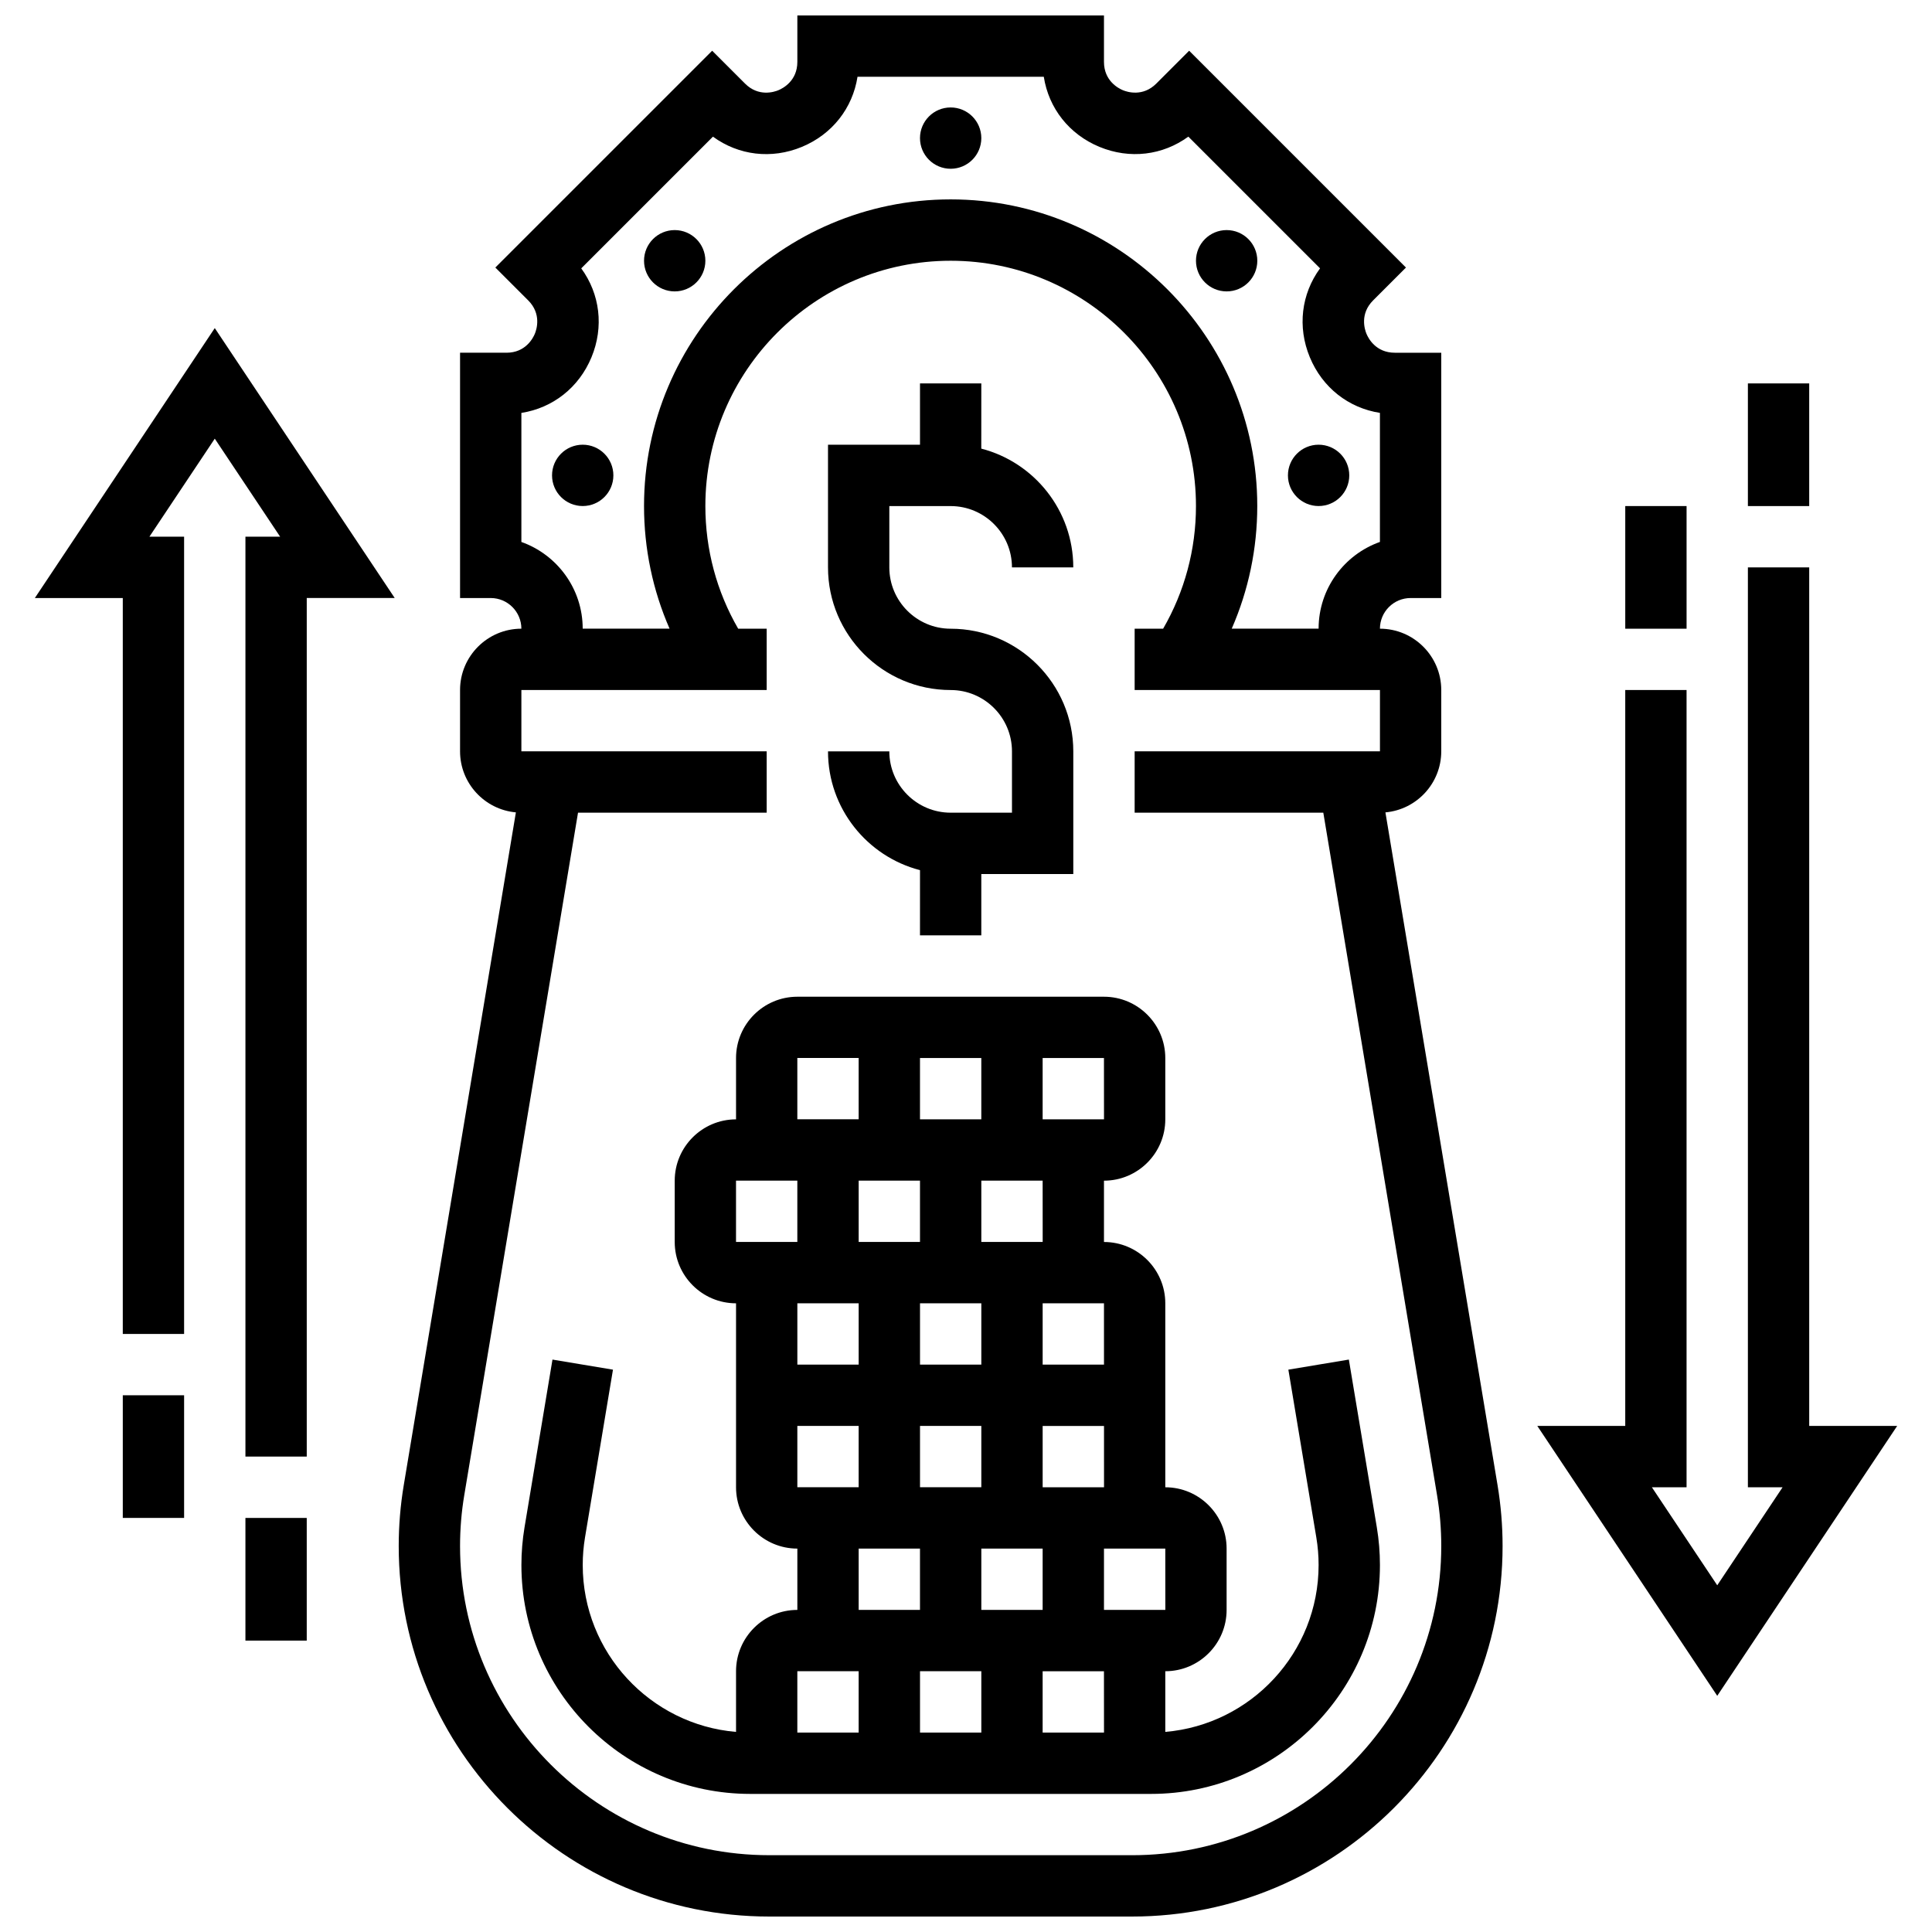
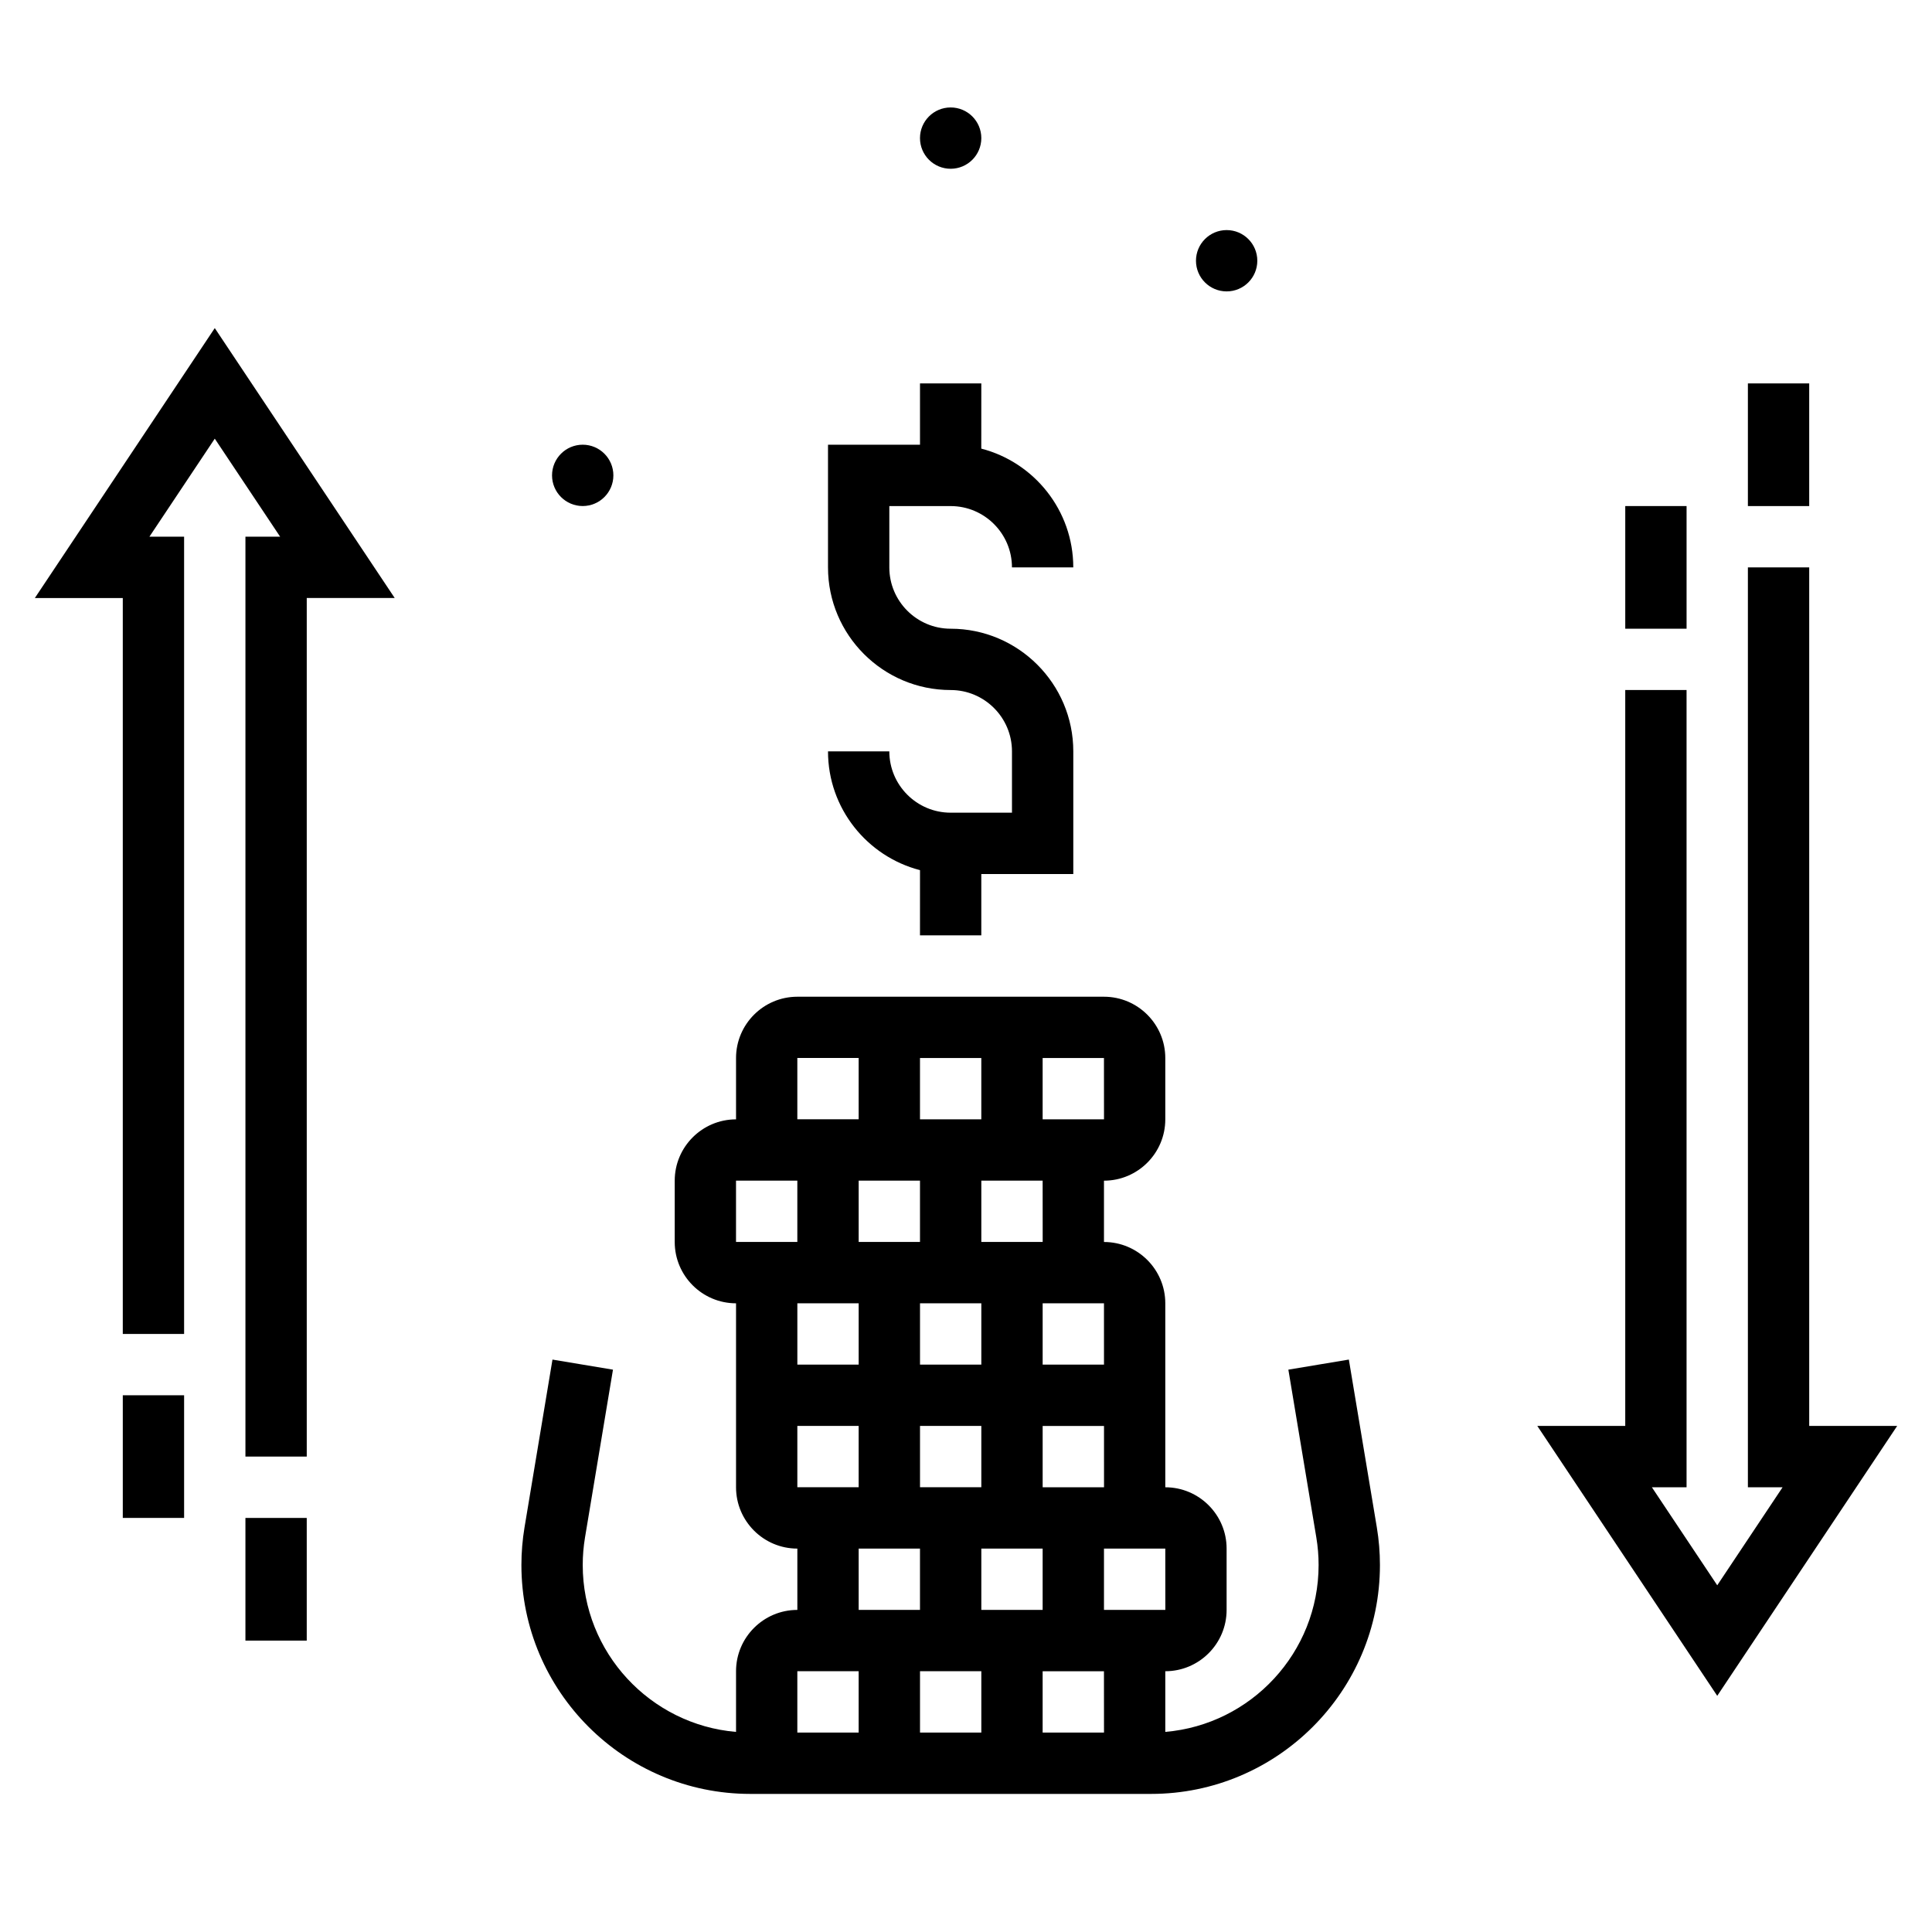
<svg xmlns="http://www.w3.org/2000/svg" width="800px" height="800px" version="1.1" viewBox="144 144 512 512">
  <defs>
    <clipPath id="a">
-       <path d="m249 148.09h294v503.81h-294z" />
-     </clipPath>
+       </clipPath>
  </defs>
  <path d="m395.93 359.37c-8.961 0-16.25-7.293-16.25-16.25h-16.25c0 15.117 10.375 27.859 24.379 31.477l-0.004 17.277h16.25v-16.25h24.379v-32.504c0-17.922-14.582-32.504-32.504-32.504-8.961 0-16.25-7.293-16.25-16.25v-16.25h16.25c8.961 0 16.25 7.293 16.25 16.25h16.25c0-15.117-10.375-27.859-24.379-31.477l0.008-17.281h-16.25v16.25h-24.379v32.504c0 17.922 14.582 32.504 32.504 32.504 8.961 0 16.25 7.293 16.25 16.25v16.25z" />
  <g clip-path="url(#a)">
    <path d="m511.15 359.29c8.281-0.738 14.797-7.707 14.797-16.18v-16.25c0-8.961-7.293-16.25-16.25-16.25 0-4.481 3.644-8.125 8.125-8.125h8.125v-65.008h-12.309c-5.039 0-7.019-3.84-7.508-5.016-0.488-1.176-1.801-5.293 1.762-8.855l8.703-8.703-57.457-57.461-8.703 8.703c-3.562 3.562-7.68 2.246-8.855 1.762-1.176-0.488-5.016-2.469-5.016-7.508v-12.309h-81.258v12.309c0 5.039-3.84 7.019-5.016 7.508-1.176 0.488-5.293 1.801-8.855-1.762l-8.703-8.703-57.461 57.457 8.703 8.703c3.562 3.562 2.25 7.68 1.762 8.855-0.488 1.18-2.473 5.019-7.508 5.019h-12.309v65.008h8.125c4.481 0 8.125 3.644 8.125 8.125-8.961 0-16.25 7.293-16.25 16.25v16.25c0 8.469 6.516 15.438 14.797 16.18l-29.715 178.29c-0.887 5.316-1.336 10.75-1.336 16.141 0 54.141 44.043 98.184 98.184 98.184h96.168c54.141 0 98.184-44.043 98.184-98.184 0-5.394-0.449-10.824-1.336-16.141zm-228.98-71.664v-34.199c8.324-1.301 15.246-6.703 18.578-14.746 3.332-8.043 2.258-16.758-2.711-23.562l34.902-34.902c6.805 4.969 15.523 6.039 23.562 2.711 8.047-3.336 13.449-10.262 14.75-18.586h49.363c1.301 8.324 6.703 15.25 14.746 18.578 8.043 3.332 16.762 2.258 23.562-2.711l34.906 34.902c-4.969 6.805-6.043 15.523-2.711 23.562 3.332 8.043 10.254 13.445 18.578 14.746v34.199c-9.461 3.356-16.25 12.391-16.25 22.984h-23.023c4.449-10.184 6.769-21.207 6.769-32.504 0-44.805-36.453-81.258-81.258-81.258s-81.258 36.453-81.258 81.258c0 11.301 2.316 22.32 6.766 32.504h-23.02c0-10.586-6.793-19.625-16.254-22.977zm161.85 348.02h-96.168c-45.176 0-81.934-36.754-81.934-81.934 0-4.5 0.375-9.031 1.117-13.469l30.148-180.88h49.996v-16.25h-65.008v-16.25h65.008v-16.25h-7.551c-5.703-9.852-8.699-20.996-8.699-32.504 0-35.844 29.16-65.008 65.008-65.008 35.844 0 65.008 29.16 65.008 65.008 0 11.504-3.004 22.652-8.703 32.504h-7.547v16.25h65.008v16.25h-65.008v16.25h49.996l30.145 180.88c0.742 4.438 1.117 8.969 1.117 13.469-0.004 45.184-36.758 81.938-81.934 81.938z" />
  </g>
  <path d="m501.46 504.3-16.031 2.672 7.41 44.465c0.402 2.406 0.605 4.863 0.605 7.301 0 23.215-17.906 42.312-40.629 44.234v-16.078c8.961 0 16.25-7.293 16.25-16.25v-16.25c0-8.961-7.293-16.25-16.25-16.25v-48.754c0-8.961-7.293-16.25-16.25-16.25v-16.25c8.961 0 16.25-7.293 16.25-16.25v-16.25c0-8.961-7.293-16.25-16.25-16.25h-81.258c-8.961 0-16.25 7.293-16.25 16.25v16.25c-8.961 0-16.25 7.293-16.25 16.25v16.25c0 8.961 7.293 16.25 16.25 16.25v48.754c0 8.961 7.293 16.25 16.25 16.25v16.25c-8.961 0-16.25 7.293-16.25 16.25v16.082c-22.723-1.926-40.629-21.023-40.629-44.234 0-2.438 0.203-4.894 0.605-7.301l7.41-44.465-16.031-2.672-7.41 44.469c-0.547 3.285-0.824 6.641-0.824 9.973 0 33.449 27.211 60.66 60.66 60.66h106.2c33.449 0 60.66-27.211 60.66-60.66 0-3.332-0.277-6.688-0.824-9.973zm-97.398 82.594v16.25h-16.25v-16.25zm-48.758-65.008h16.25v16.25h-16.25zm32.504-81.258v-16.25h16.25v16.25zm0 16.25v16.25h-16.25v-16.25zm16.254 32.504v16.25h-16.25v-16.25zm0 32.504v16.25h-16.25v-16.25zm16.25 32.504v16.25h-16.25v-16.25zm32.516 16.254h-0.012-16.25v-16.25h16.25zm-16.262-32.504h-16.25v-16.25h16.258l0.004 16.25zm0.004-32.504h-16.254v-16.25h16.25zm-16.246-32.504h-0.012-16.25v-16.25h16.25zm16.25-32.504h-0.012-16.25v-16.25h16.25zm-81.27-16.254h16.25v16.25h-16.25zm-16.25 32.504h16.25v16.25h-16.25zm32.504 32.504v16.25h-16.25v-16.25zm0 65.008h16.25v16.25h-16.25zm-16.254 32.504h16.25v16.25h-16.25zm65.008 16.254v-16.25h16.25l0.012 16.25z" />
  <path d="m623.46 521.89v-227.53h-16.25v243.78h9.195l-17.32 25.98-17.32-25.98h9.191v-211.28h-16.25v195.02h-23.309l47.688 71.531 47.688-71.531z" />
  <path d="m574.71 278.11h16.25v32.504h-16.25z" />
  <path d="m607.21 245.61h16.25v32.504h-16.25z" />
  <path d="m153.23 302.49h23.309v195.02h16.25v-211.28h-9.191l17.32-25.98 17.32 25.98h-9.195v243.78h16.25v-227.53h23.312l-47.688-71.531z" />
  <path d="m176.54 513.76h16.25v32.504h-16.25z" />
  <path d="m209.04 546.27h16.25v32.504h-16.25z" />
  <path d="m404.06 180.6c0 4.488-3.641 8.125-8.129 8.125-4.484 0-8.125-3.637-8.125-8.125 0-4.488 3.641-8.125 8.125-8.125 4.488 0 8.129 3.637 8.129 8.125" />
-   <path d="m330.93 213.1c0 4.488-3.641 8.125-8.129 8.125s-8.125-3.637-8.125-8.125c0-4.488 3.637-8.125 8.125-8.125s8.129 3.637 8.129 8.125" />
  <path d="m306.55 269.98c0 4.488-3.641 8.125-8.125 8.125-4.488 0-8.129-3.637-8.129-8.125s3.641-8.129 8.129-8.129c4.484 0 8.125 3.641 8.125 8.129" />
-   <path d="m501.57 269.98c0 4.488-3.641 8.125-8.129 8.125-4.484 0-8.125-3.637-8.125-8.125s3.641-8.129 8.125-8.129c4.488 0 8.129 3.641 8.129 8.129" />
  <path d="m477.2 213.1c0 4.488-3.637 8.125-8.125 8.125-4.488 0-8.129-3.637-8.129-8.125 0-4.488 3.641-8.125 8.129-8.125 4.488 0 8.125 3.637 8.125 8.125" />
</svg>